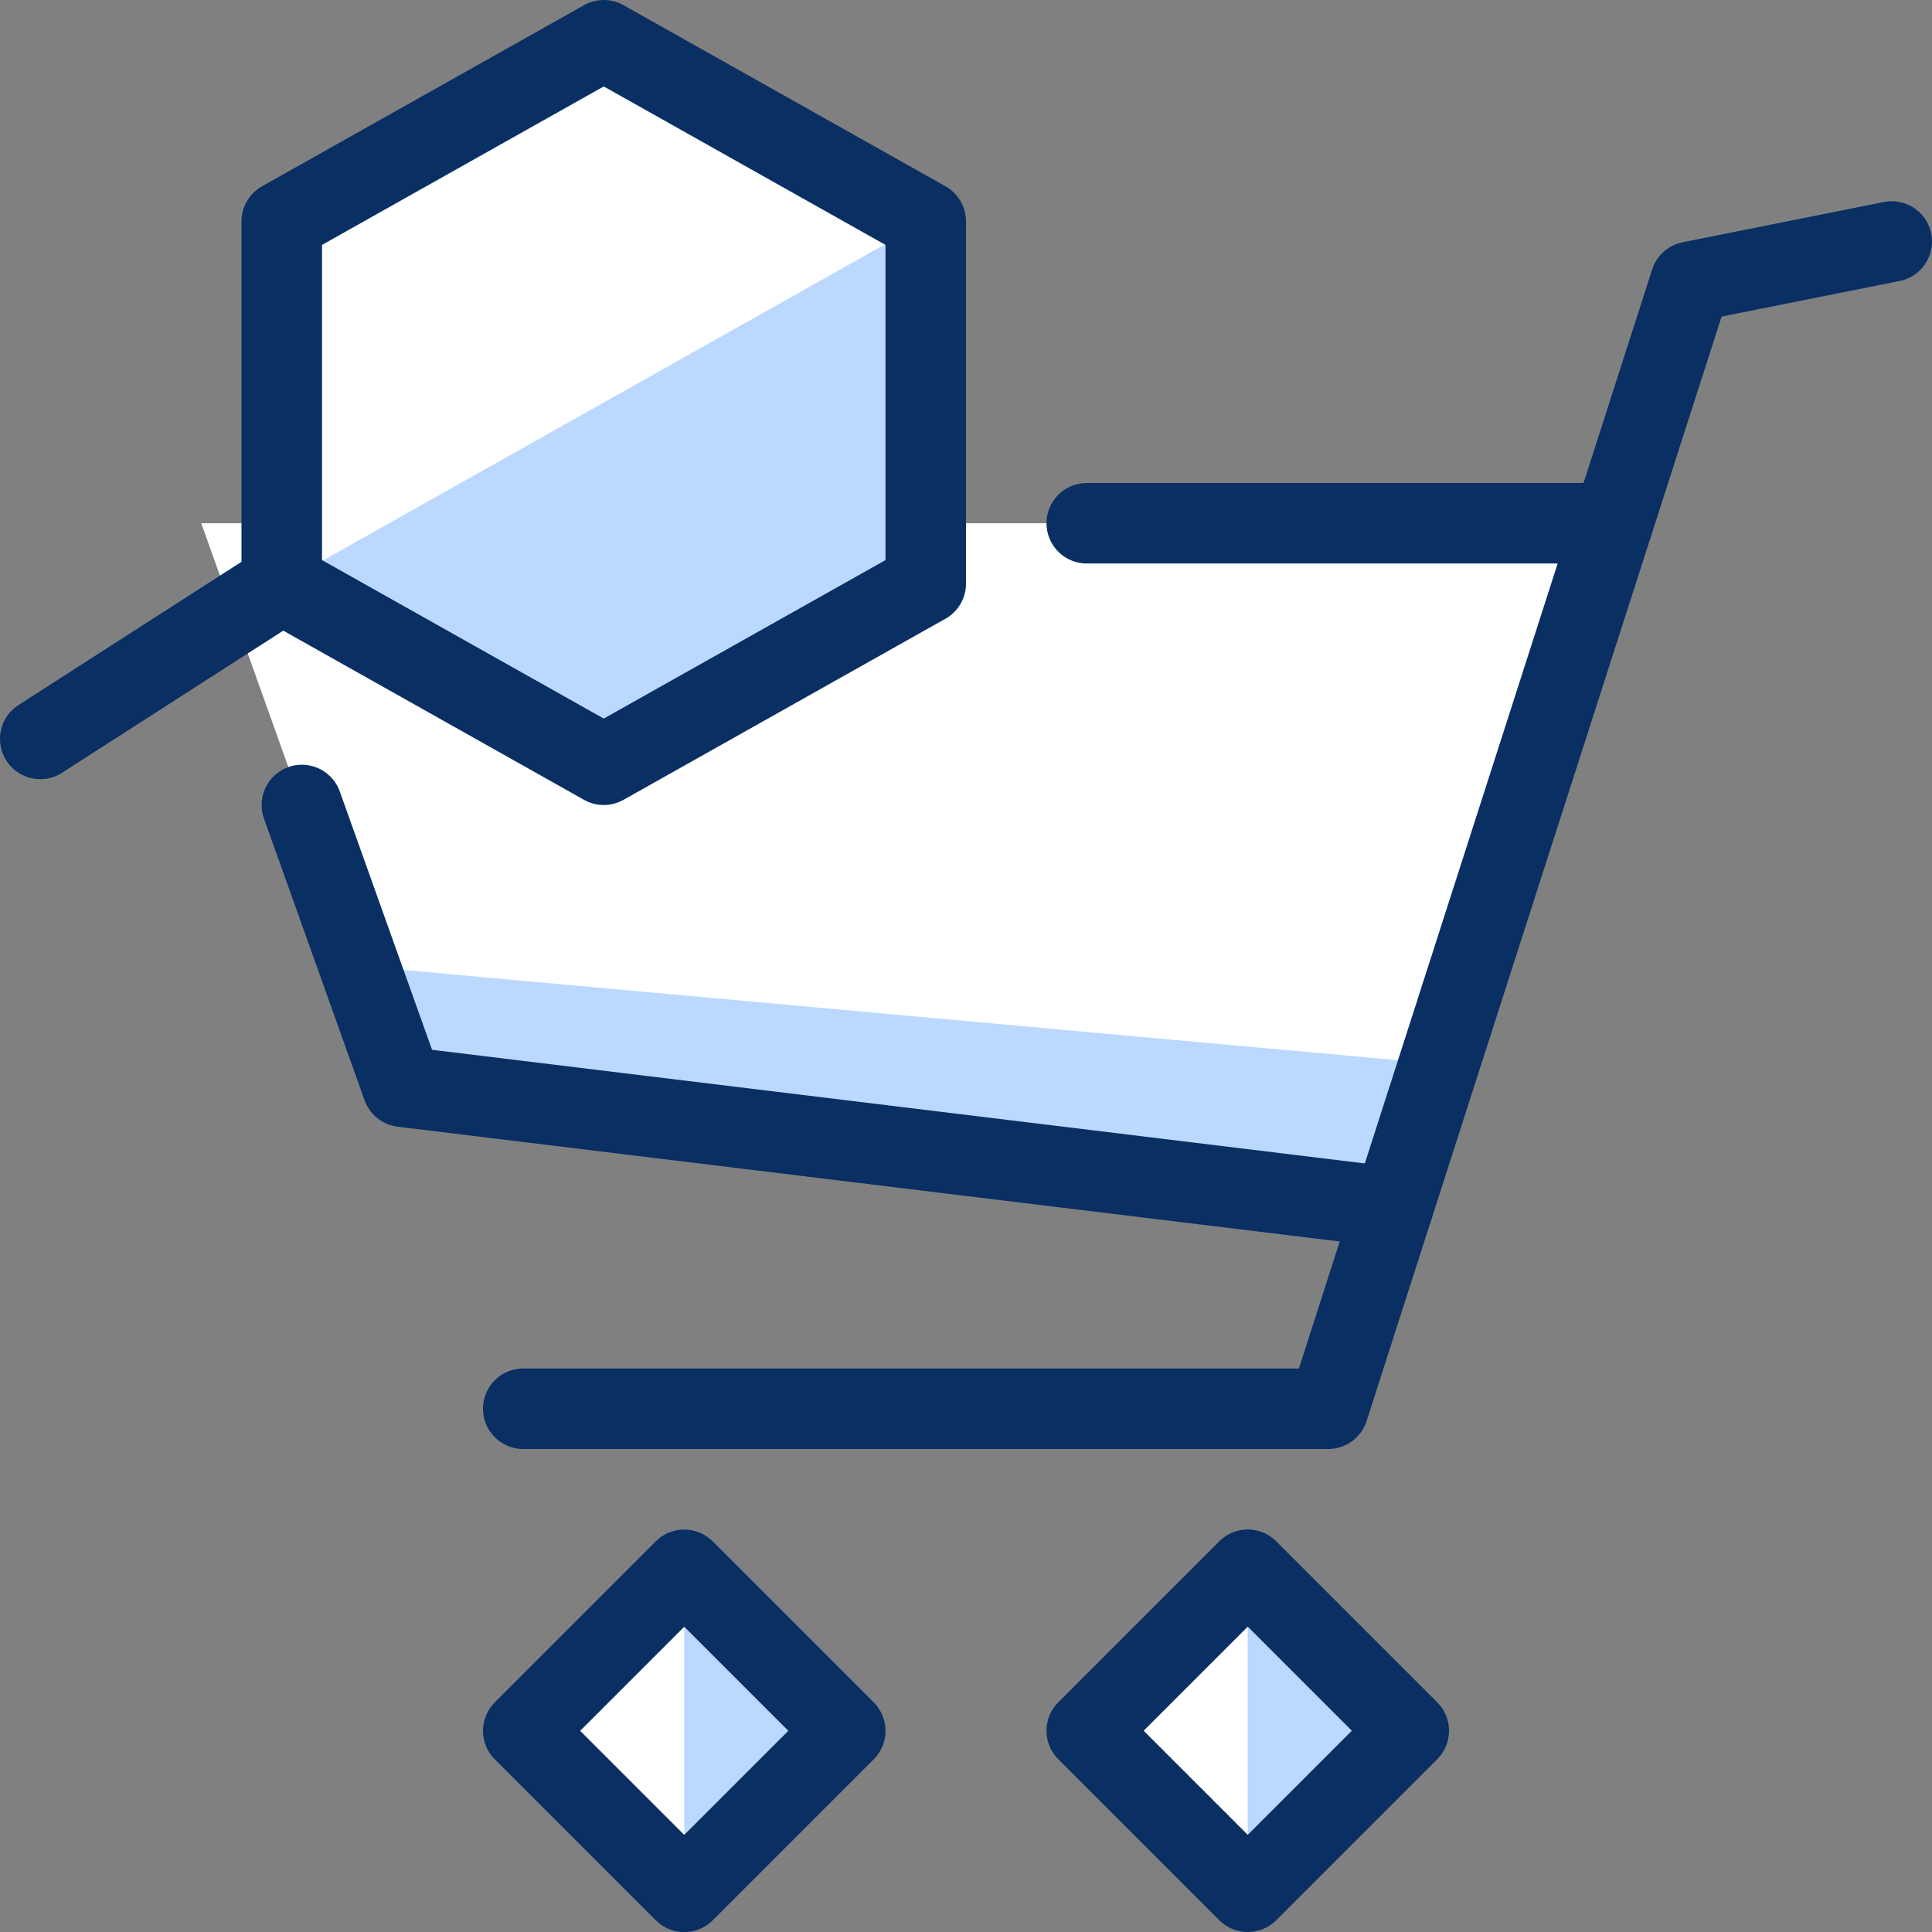
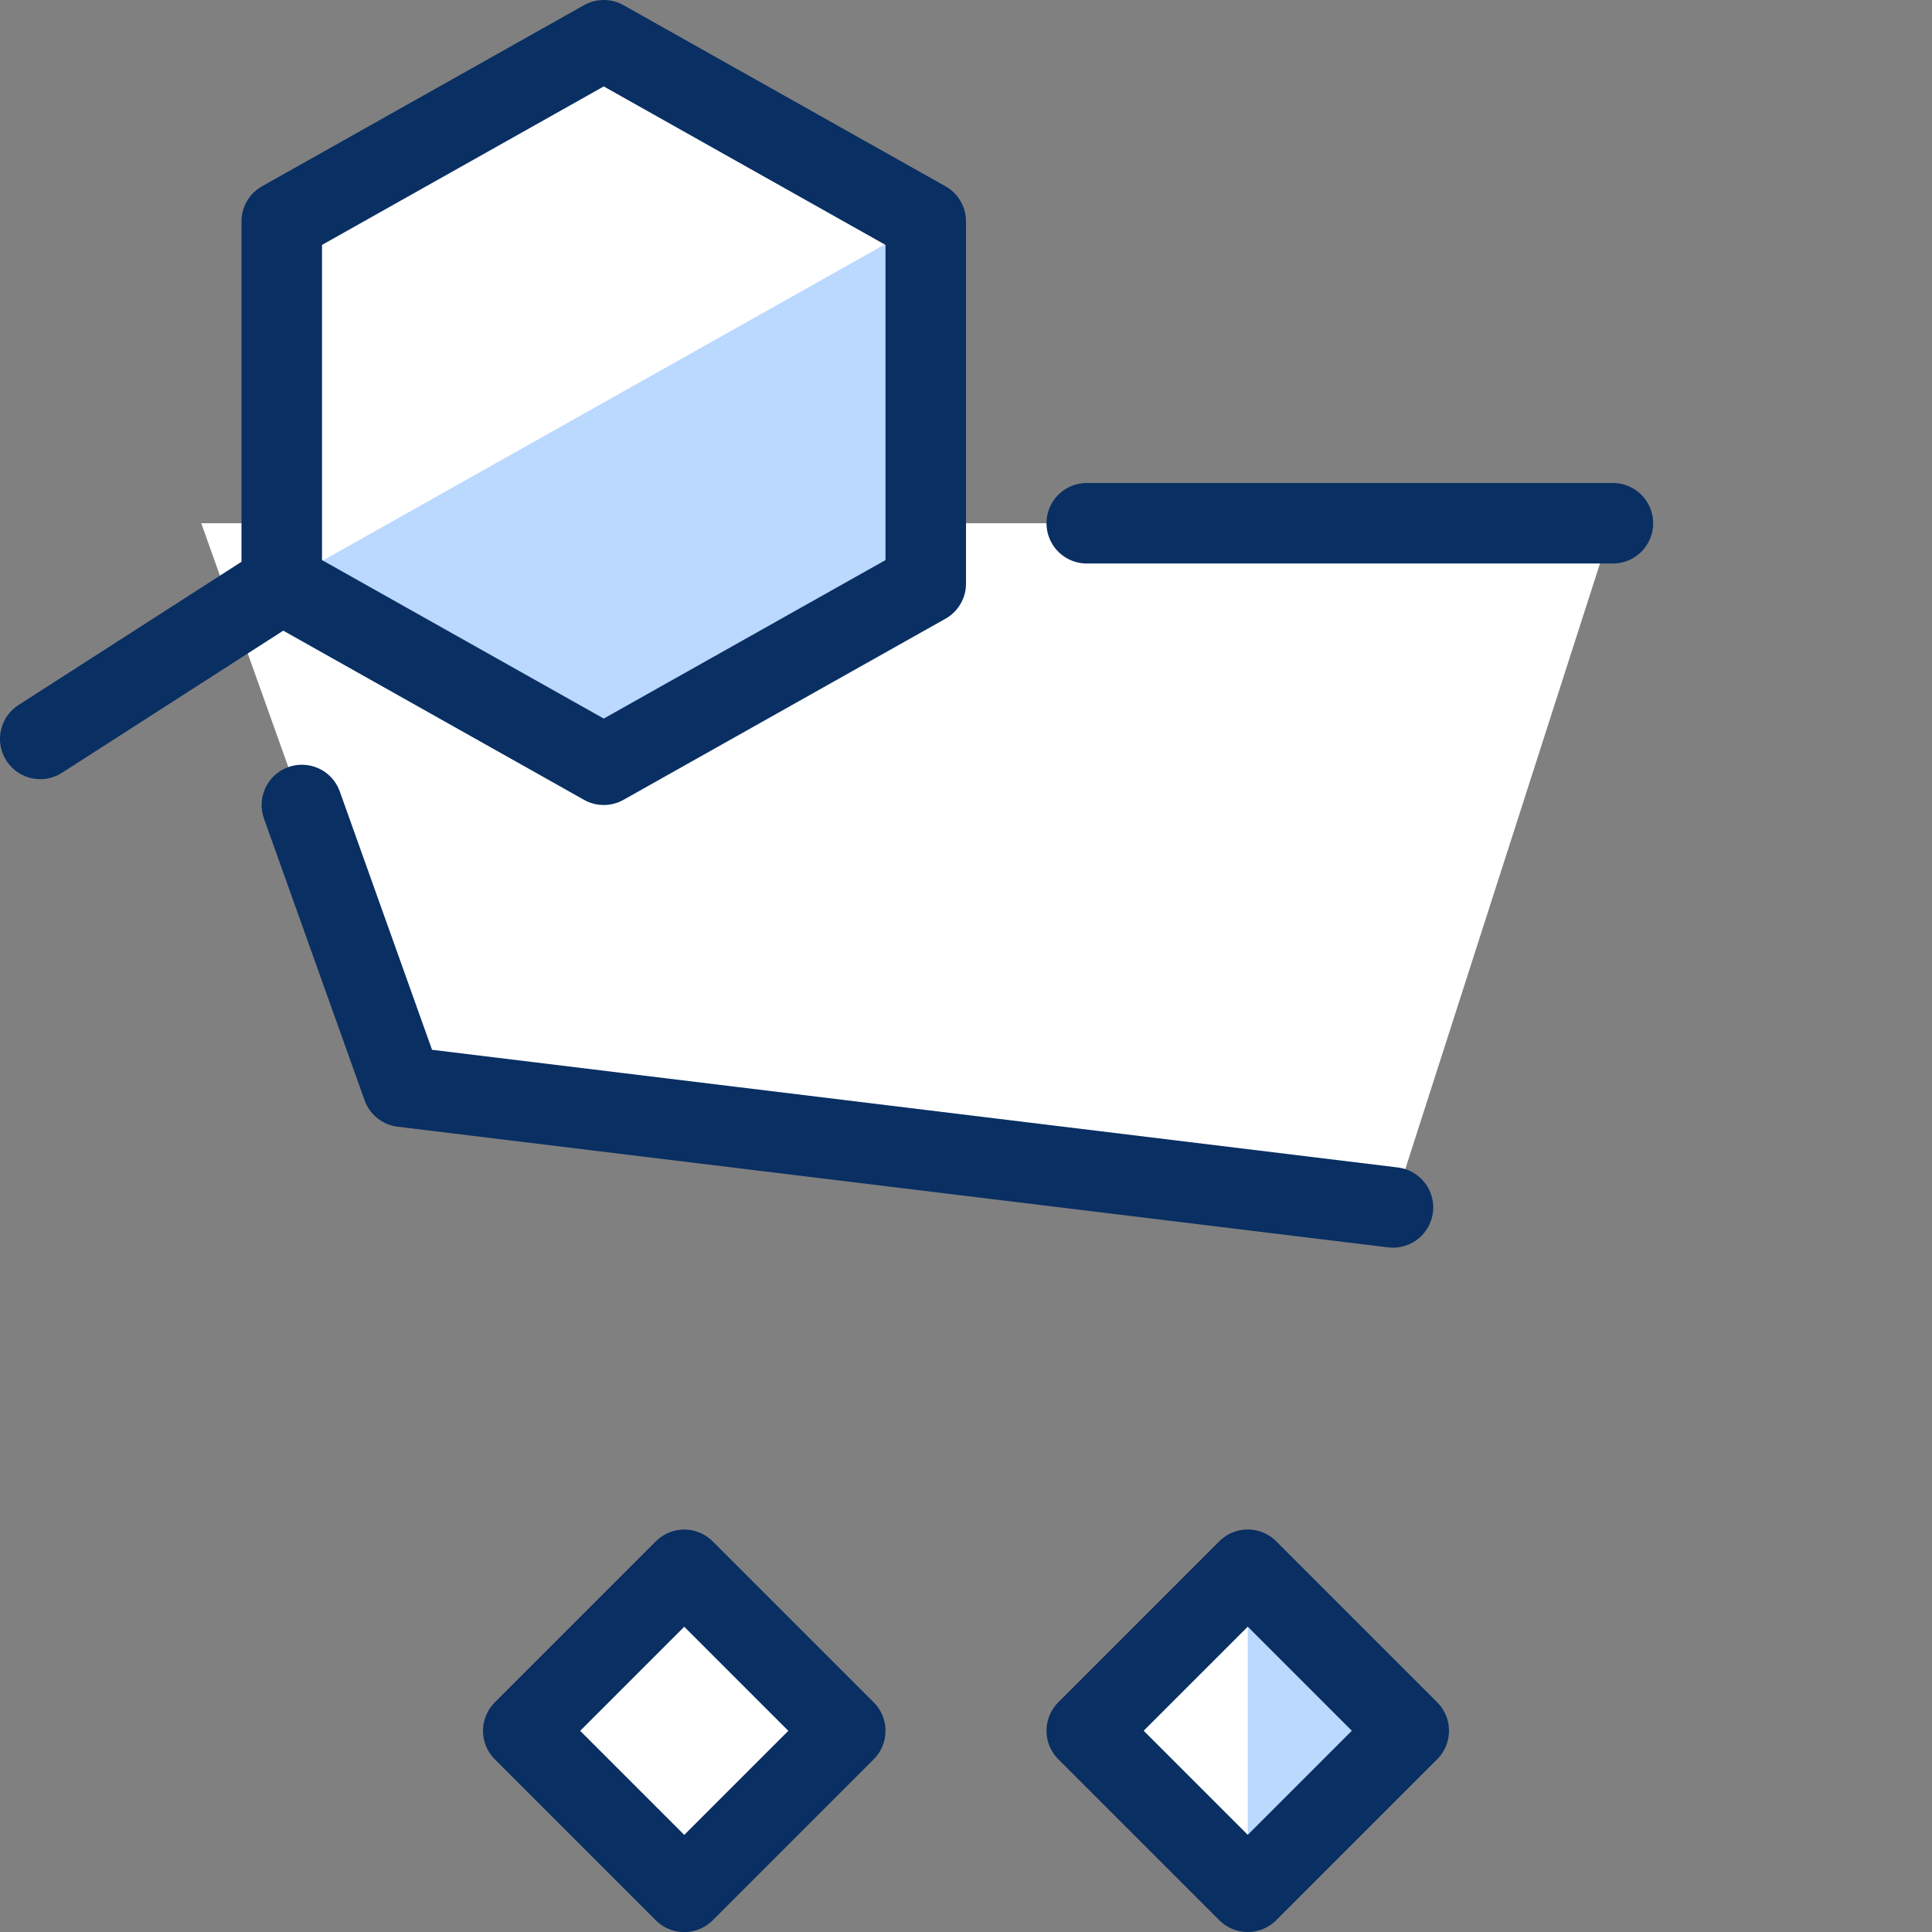
<svg xmlns="http://www.w3.org/2000/svg" fill="none" viewBox="0 0 24 24" data-id="Shopping-Cart-Search--Streamline-Cyber.svg" height="24" width="24">
  <rect x="0" y="0" width="24" height="24" fill="#808080" stroke="none" />
  <desc>Shopping Cart Search Streamline Icon: https://streamlinehq.com</desc>
  <path fill="#ffffff" d="m8.5 19.501 -2 2 2 2 2 -2 -2 -2Z" stroke-width="1" />
  <path fill="#ffffff" d="m15.5 19.5 -2 2 2 2 2 -2 -2 -2Z" stroke-width="1" />
  <path fill="#ffffff" d="M11.5 6.5V2.75L7.5 0.5l-4 2.25V6.5h-1l2.5 7 12.304 1.499L20.036 6.5H11.5Z" stroke-width="1" />
-   <path fill="#bbd8ff" d="M17.877 13.217 4.464 12l0.536 1.5L17.304 14.999l0.573 -1.782Z" stroke-width="1" />
-   <path fill="#bbd8ff" d="m8.5 23.5 2 -2 -2 -2v4Z" stroke-width="1" />
  <path fill="#bbd8ff" d="m15.5 23.5 2 -2 -2 -2v4Z" stroke-width="1" />
  <path fill="#bbd8ff" d="m3.5 7.25 4 2.25 4 -2.25v-4.5l-8 4.5Z" stroke-width="1" />
  <path stroke="#092f63" stroke-linecap="round" stroke-miterlimit="10" d="m0.5 9.179 3 -1.927" stroke-width="1" />
-   <path stroke="#092f63" stroke-linecap="round" stroke-linejoin="round" d="M6.5 17.5h10l4.5 -14 2.5 -0.5" stroke-width="1" />
  <path stroke="#092f63" stroke-linecap="round" stroke-linejoin="round" d="m8.5 19.501 -2 2 2 2 2 -2 -2 -2Z" stroke-width="1" />
  <path stroke="#092f63" stroke-linecap="round" stroke-linejoin="round" d="m15.5 19.5 -2 2 2 2 2 -2 -2 -2Z" stroke-width="1" />
  <path stroke="#092f63" stroke-linecap="round" stroke-linejoin="round" d="M13.5 6.5h6.536" stroke-width="1" />
  <path stroke="#092f63" stroke-linecap="round" stroke-linejoin="round" d="M17.304 14.999 5 13.5 3.75 10" stroke-width="1" />
  <path stroke="#092f63" stroke-linejoin="round" d="M11.5 2.75 7.5 0.5l-4 2.25v4.5l4 2.25 4 -2.25v-4.5Z" stroke-width="1" />
</svg>